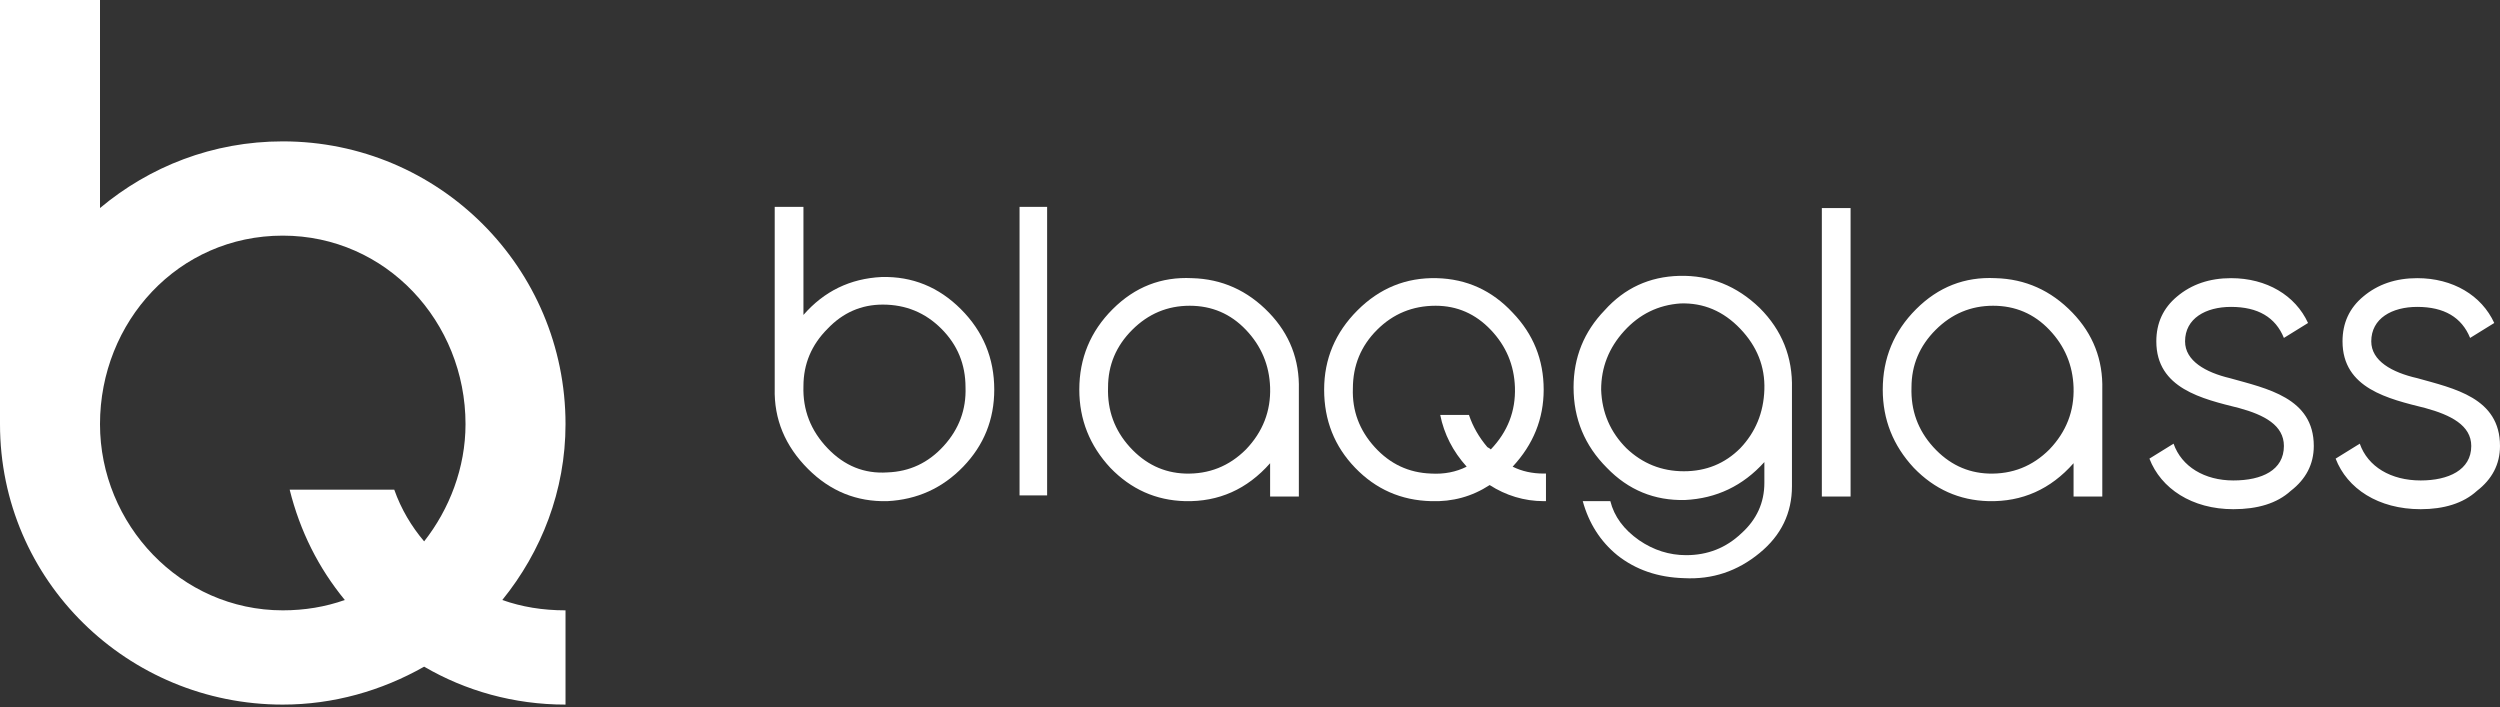
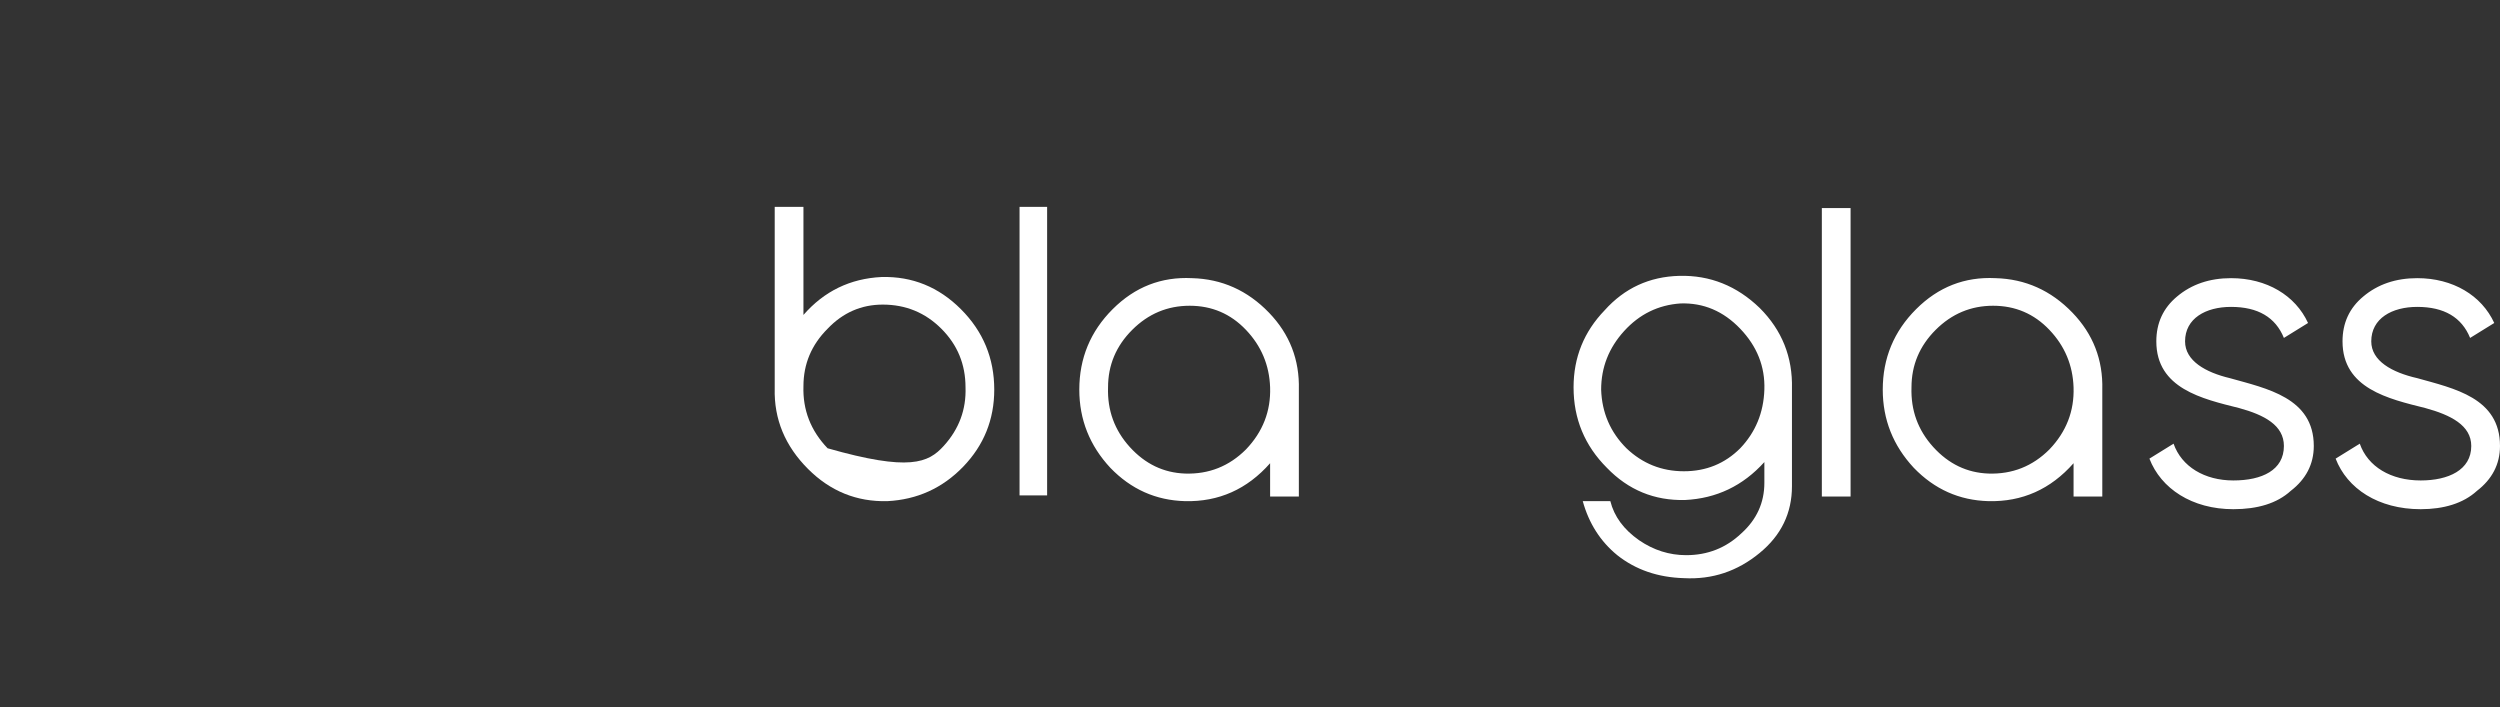
<svg xmlns="http://www.w3.org/2000/svg" width="198" height="56" viewBox="0 0 198 56" fill="none">
  <rect x="0" y="0" width="198" height="56" fill="#333333" stroke="none" />
-   <path fill-rule="evenodd" clip-rule="evenodd" d="M76.105 24.488C77.865 26.248 78.745 28.372 78.745 30.86C78.745 33.227 77.925 35.261 76.287 36.96C74.648 38.659 72.645 39.569 70.279 39.691C67.851 39.752 65.757 38.902 63.997 37.142C62.177 35.321 61.297 33.197 61.357 30.77V16.386H63.633V24.943C65.272 23.062 67.335 22.061 69.823 21.939C72.251 21.878 74.345 22.728 76.105 24.488ZM76.469 30.678C76.469 28.858 75.832 27.31 74.557 26.036C73.283 24.761 71.735 24.124 69.915 24.124C68.215 24.124 66.759 24.761 65.545 26.036C64.27 27.31 63.633 28.827 63.633 30.587C63.572 32.469 64.21 34.107 65.545 35.503C66.88 36.899 68.458 37.536 70.279 37.415C72.039 37.354 73.525 36.656 74.739 35.321C75.953 33.986 76.53 32.438 76.469 30.678ZM80.748 16.386H82.932V39.236H80.748V16.386Z" fill="white" />
+   <path fill-rule="evenodd" clip-rule="evenodd" d="M76.105 24.488C77.865 26.248 78.745 28.372 78.745 30.86C78.745 33.227 77.925 35.261 76.287 36.96C74.648 38.659 72.645 39.569 70.279 39.691C67.851 39.752 65.757 38.902 63.997 37.142C62.177 35.321 61.297 33.197 61.357 30.77V16.386H63.633V24.943C65.272 23.062 67.335 22.061 69.823 21.939C72.251 21.878 74.345 22.728 76.105 24.488ZM76.469 30.678C76.469 28.858 75.832 27.31 74.557 26.036C73.283 24.761 71.735 24.124 69.915 24.124C68.215 24.124 66.759 24.761 65.545 26.036C64.27 27.31 63.633 28.827 63.633 30.587C63.572 32.469 64.21 34.107 65.545 35.503C72.039 37.354 73.525 36.656 74.739 35.321C75.953 33.986 76.53 32.438 76.469 30.678ZM80.748 16.386H82.932V39.236H80.748V16.386Z" fill="white" />
  <path fill-rule="evenodd" clip-rule="evenodd" d="M100.502 24.761C102.141 26.46 102.93 28.494 102.869 30.86V39.327H100.593V36.687C98.772 38.75 96.527 39.752 93.857 39.691C91.55 39.63 89.578 38.75 87.939 37.051C86.301 35.291 85.481 33.227 85.481 30.86C85.481 28.372 86.361 26.248 88.121 24.488C89.881 22.728 91.975 21.909 94.403 22.03C96.77 22.091 98.803 23.001 100.502 24.761ZM100.593 30.678C100.532 28.919 99.895 27.401 98.681 26.127C97.468 24.852 95.981 24.215 94.221 24.215C92.461 24.215 90.944 24.852 89.669 26.127C88.394 27.401 87.757 28.919 87.757 30.678C87.697 32.499 88.273 34.077 89.487 35.412C90.701 36.747 92.157 37.445 93.857 37.506C95.738 37.567 97.346 36.929 98.681 35.594C100.017 34.198 100.654 32.56 100.593 30.678ZM139.374 24.397C141.134 26.157 141.983 28.281 141.923 30.77V38.507C141.923 40.632 141.073 42.392 139.374 43.787C137.614 45.244 135.611 45.911 133.366 45.79C131.302 45.73 129.542 45.123 128.086 43.969C126.75 42.877 125.84 41.451 125.354 39.691H127.539C127.843 40.905 128.601 41.936 129.815 42.786C130.968 43.575 132.212 43.969 133.548 43.969C135.247 43.969 136.703 43.393 137.917 42.24C139.131 41.147 139.738 39.812 139.738 38.234V36.596C138.039 38.477 135.945 39.478 133.457 39.6C131.029 39.66 128.966 38.811 127.266 37.051C125.506 35.291 124.626 33.167 124.626 30.678C124.626 28.312 125.446 26.279 127.084 24.579C128.662 22.819 130.634 21.909 133.001 21.848C135.429 21.787 137.553 22.637 139.374 24.397ZM139.738 30.86C139.799 29.04 139.161 27.431 137.826 26.036C136.491 24.64 134.913 23.972 133.092 24.033C131.332 24.154 129.846 24.883 128.632 26.218C127.418 27.553 126.811 29.101 126.811 30.86C126.872 32.681 127.539 34.229 128.814 35.503C130.088 36.717 131.606 37.324 133.366 37.324C135.126 37.324 136.612 36.717 137.826 35.503C139.04 34.229 139.677 32.681 139.738 30.86ZM144.29 16.477H146.566V39.327H144.29V16.477ZM164.135 24.761C165.774 26.46 166.563 28.494 166.502 30.86V39.327H164.226V36.687C162.406 38.75 160.16 39.752 157.49 39.691C155.183 39.63 153.211 38.75 151.572 37.051C149.934 35.291 149.114 33.227 149.114 30.86C149.114 28.372 149.994 26.248 151.754 24.488C153.514 22.728 155.608 21.909 158.036 22.03C160.403 22.091 162.436 23.001 164.135 24.761ZM164.226 30.678C164.166 28.919 163.528 27.401 162.314 26.127C161.101 24.852 159.614 24.215 157.854 24.215C156.094 24.215 154.577 24.852 153.302 26.127C152.028 27.401 151.39 28.919 151.39 30.678C151.33 32.499 151.906 34.077 153.12 35.412C154.334 36.747 155.79 37.445 157.49 37.506C159.371 37.567 160.979 36.929 162.314 35.594C163.65 34.198 164.287 32.56 164.226 30.678ZM183.252 35.321C183.252 36.778 182.615 37.961 181.432 38.872C180.339 39.873 178.792 40.328 176.88 40.328C173.603 40.328 171.145 38.69 170.234 36.323L172.146 35.139C172.783 36.96 174.604 38.052 176.88 38.052C179.156 38.052 180.885 37.233 180.885 35.321C180.885 33.683 179.338 32.863 177.335 32.317C174.422 31.589 170.781 30.77 170.781 27.037C170.781 25.581 171.327 24.397 172.419 23.487C173.572 22.516 174.999 22.03 176.698 22.03C179.52 22.03 181.796 23.396 182.797 25.581L180.885 26.764C180.218 25.125 178.822 24.306 176.698 24.306C174.695 24.306 173.057 25.216 173.057 27.037C173.057 28.585 174.695 29.495 176.607 29.95C179.52 30.77 183.252 31.498 183.252 35.321ZM198 35.321C198 36.778 197.363 37.961 196.179 38.872C195.087 39.873 193.539 40.328 191.719 40.328C188.35 40.328 185.892 38.69 184.982 36.323L186.894 35.139C187.531 36.96 189.352 38.052 191.719 38.052C193.903 38.052 195.724 37.233 195.724 35.321C195.724 33.683 194.086 32.863 192.083 32.317C189.17 31.589 185.528 30.77 185.528 27.037C185.528 25.581 186.074 24.397 187.167 23.487C188.32 22.516 189.746 22.03 191.446 22.03C194.268 22.03 196.543 23.396 197.545 25.581L195.633 26.764C194.966 25.125 193.57 24.306 191.446 24.306C189.443 24.306 187.804 25.216 187.804 27.037C187.804 28.585 189.443 29.495 191.446 29.95C194.359 30.77 198 31.498 198 35.321Z" fill="white" />
-   <path fill-rule="evenodd" clip-rule="evenodd" d="M122.259 37.506C122.32 37.506 122.381 37.506 122.441 37.506V39.691C122.381 39.691 122.32 39.691 122.259 39.691C120.712 39.691 119.255 39.236 117.981 38.417C116.585 39.327 115.037 39.752 113.338 39.691C110.971 39.63 108.968 38.75 107.33 37.051C105.691 35.352 104.872 33.288 104.872 30.861C104.872 28.433 105.752 26.339 107.512 24.579C109.272 22.819 111.365 21.97 113.793 22.03C116.16 22.091 118.163 23.001 119.801 24.761C121.44 26.461 122.259 28.494 122.259 30.861C122.259 33.167 121.44 35.2 119.801 36.96C120.53 37.324 121.349 37.506 122.259 37.506ZM113.338 37.506C114.37 37.567 115.31 37.385 116.16 36.96C115.068 35.746 114.37 34.381 114.066 32.863H116.342C116.645 33.774 117.131 34.623 117.799 35.412C117.92 35.473 118.011 35.534 118.072 35.594C119.407 34.199 120.044 32.56 119.983 30.679C119.923 28.919 119.285 27.401 118.072 26.127C116.858 24.852 115.401 24.215 113.702 24.215C111.881 24.215 110.334 24.852 109.059 26.127C107.785 27.401 107.148 28.949 107.148 30.77C107.087 32.53 107.663 34.077 108.877 35.412C110.091 36.748 111.578 37.446 113.338 37.506ZM39.782 47.52C41.33 48.066 42.968 48.339 44.789 48.339V55.804C40.692 55.804 36.869 54.712 33.592 52.8C30.223 54.712 26.4 55.804 22.395 55.804C10.105 55.804 0 45.972 0 33.592V0H7.92V16.477C11.835 13.2 16.841 11.197 22.395 11.197C34.775 11.197 44.789 21.211 44.789 33.592C44.789 38.872 42.877 43.697 39.782 47.52ZM36.869 33.592C36.869 25.49 30.588 18.662 22.395 18.662C14.11 18.662 7.92 25.49 7.92 33.592C7.92 41.512 14.292 48.339 22.395 48.339C24.124 48.339 25.763 48.066 27.31 47.52C25.216 44.971 23.76 42.058 22.941 38.781H31.225C31.771 40.328 32.59 41.694 33.592 42.877C35.594 40.328 36.869 37.051 36.869 33.592Z" fill="white" />
</svg>